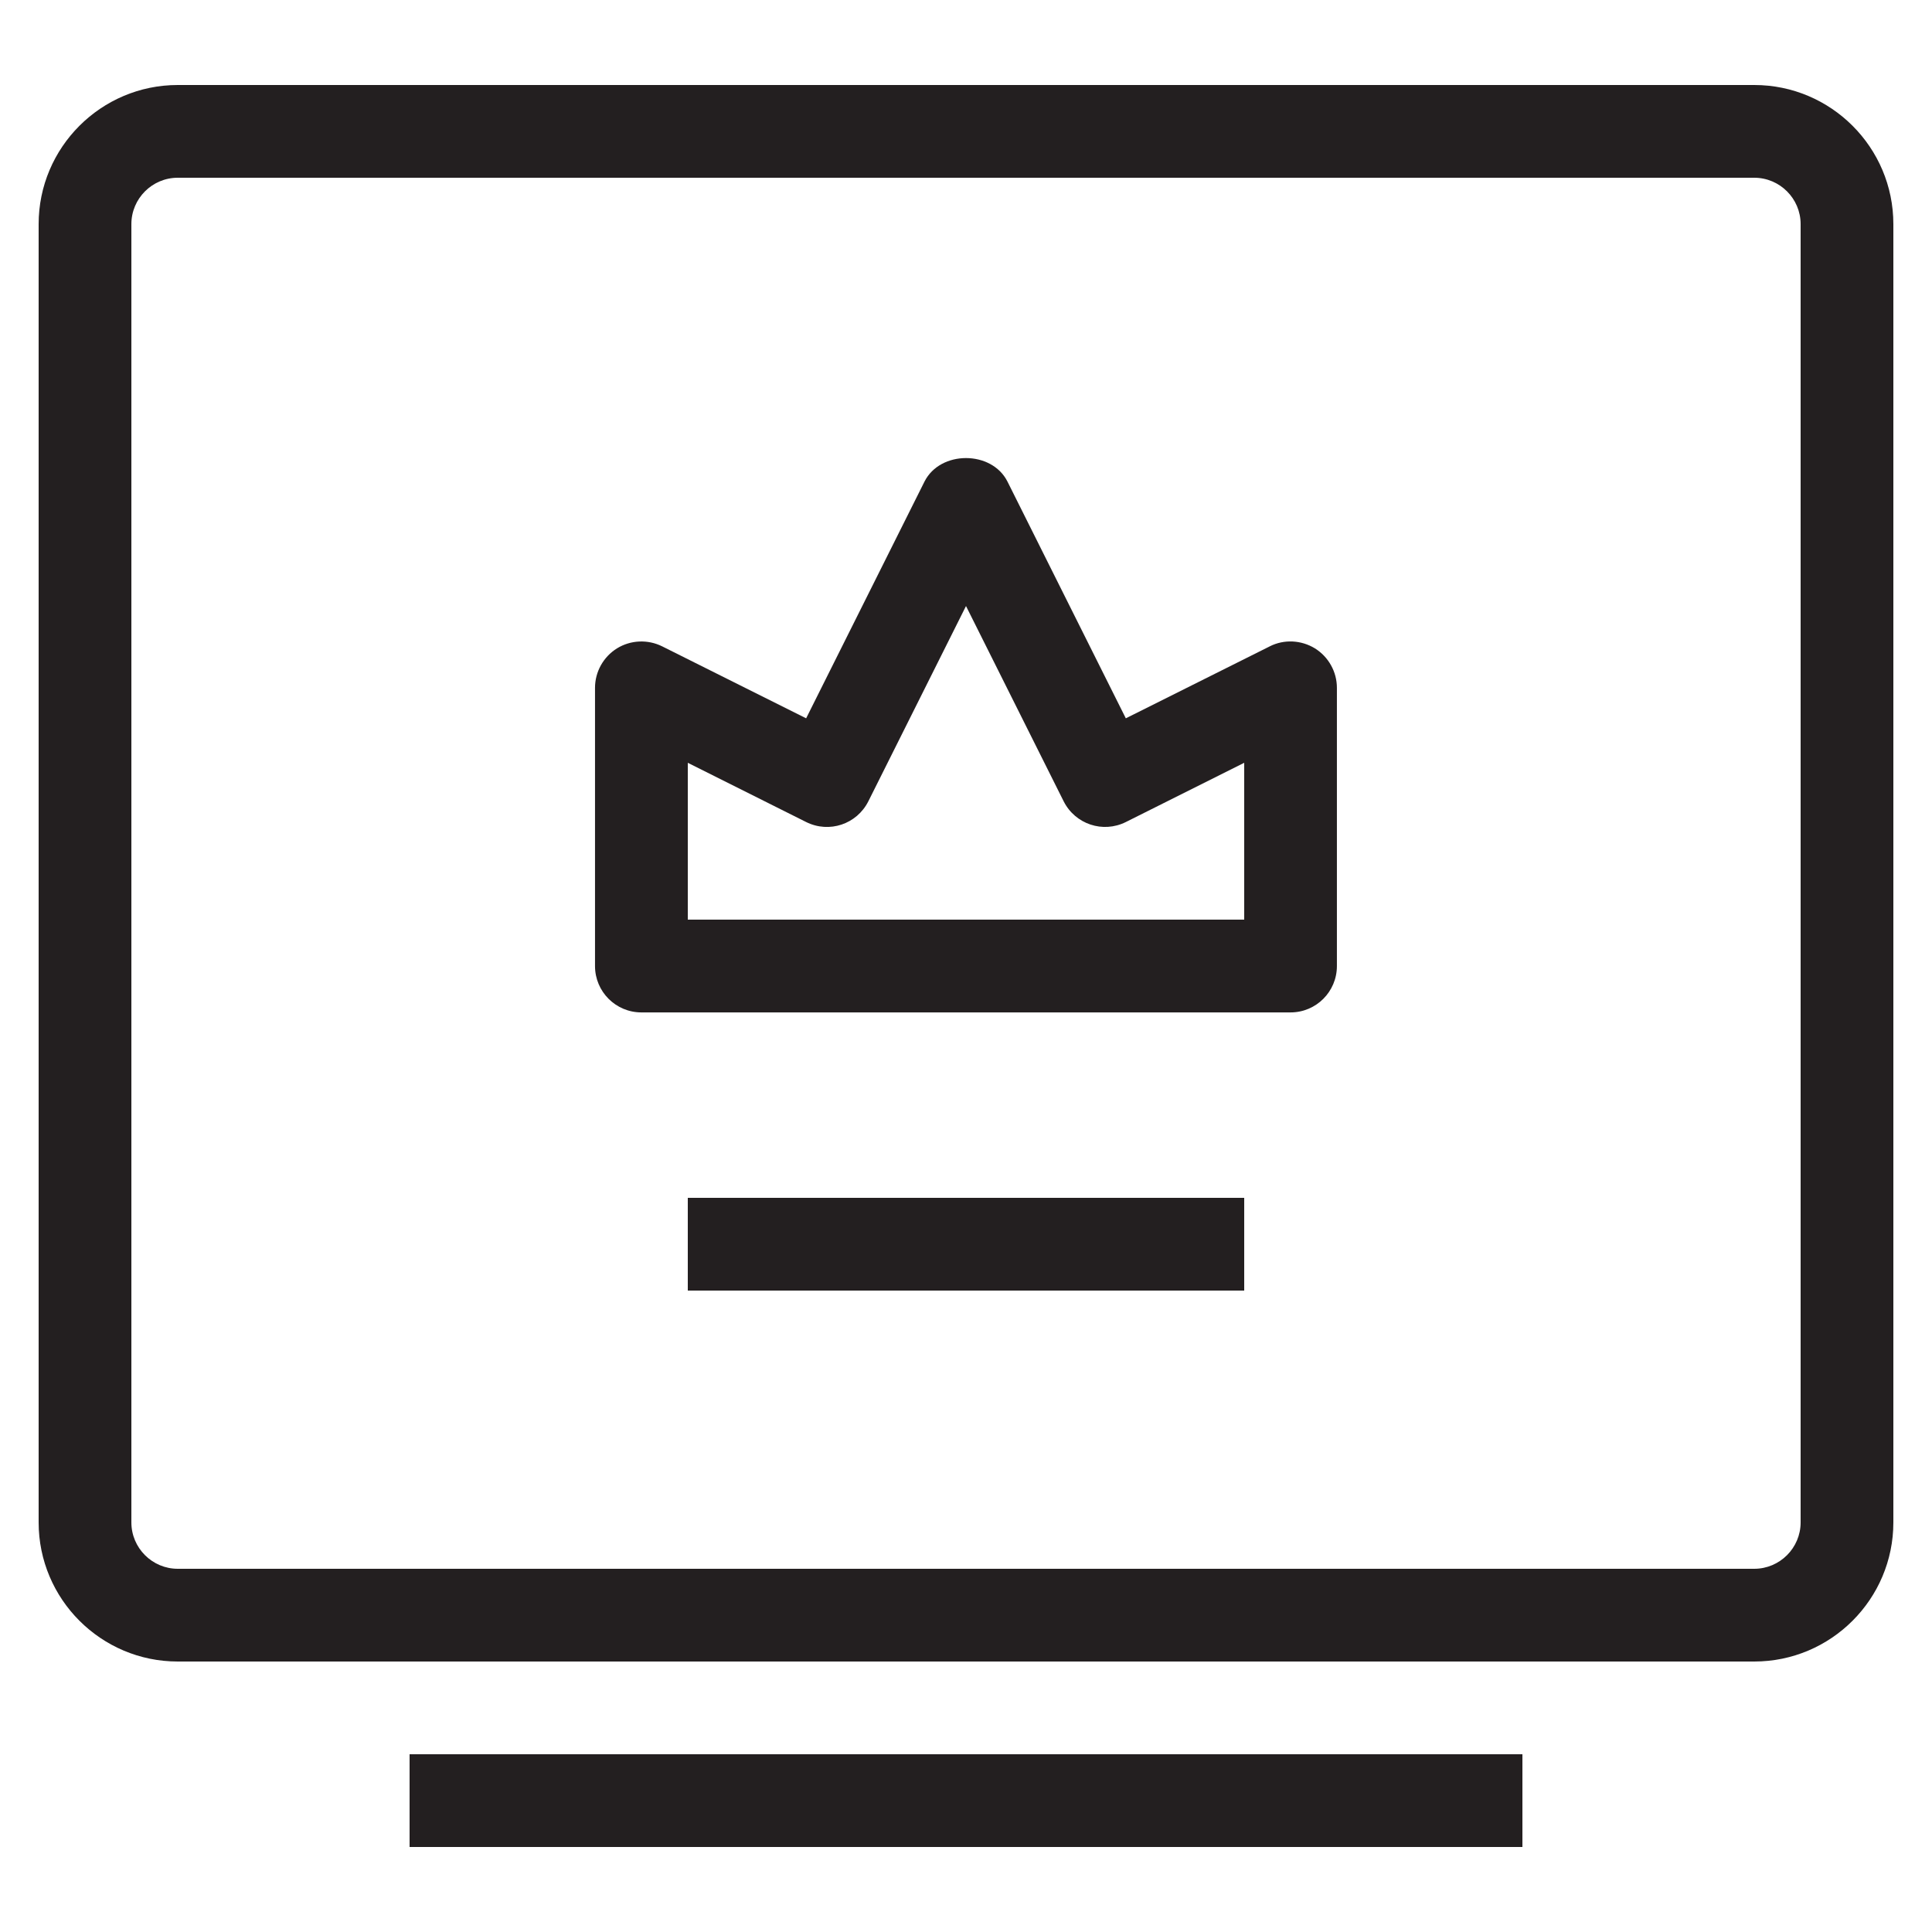
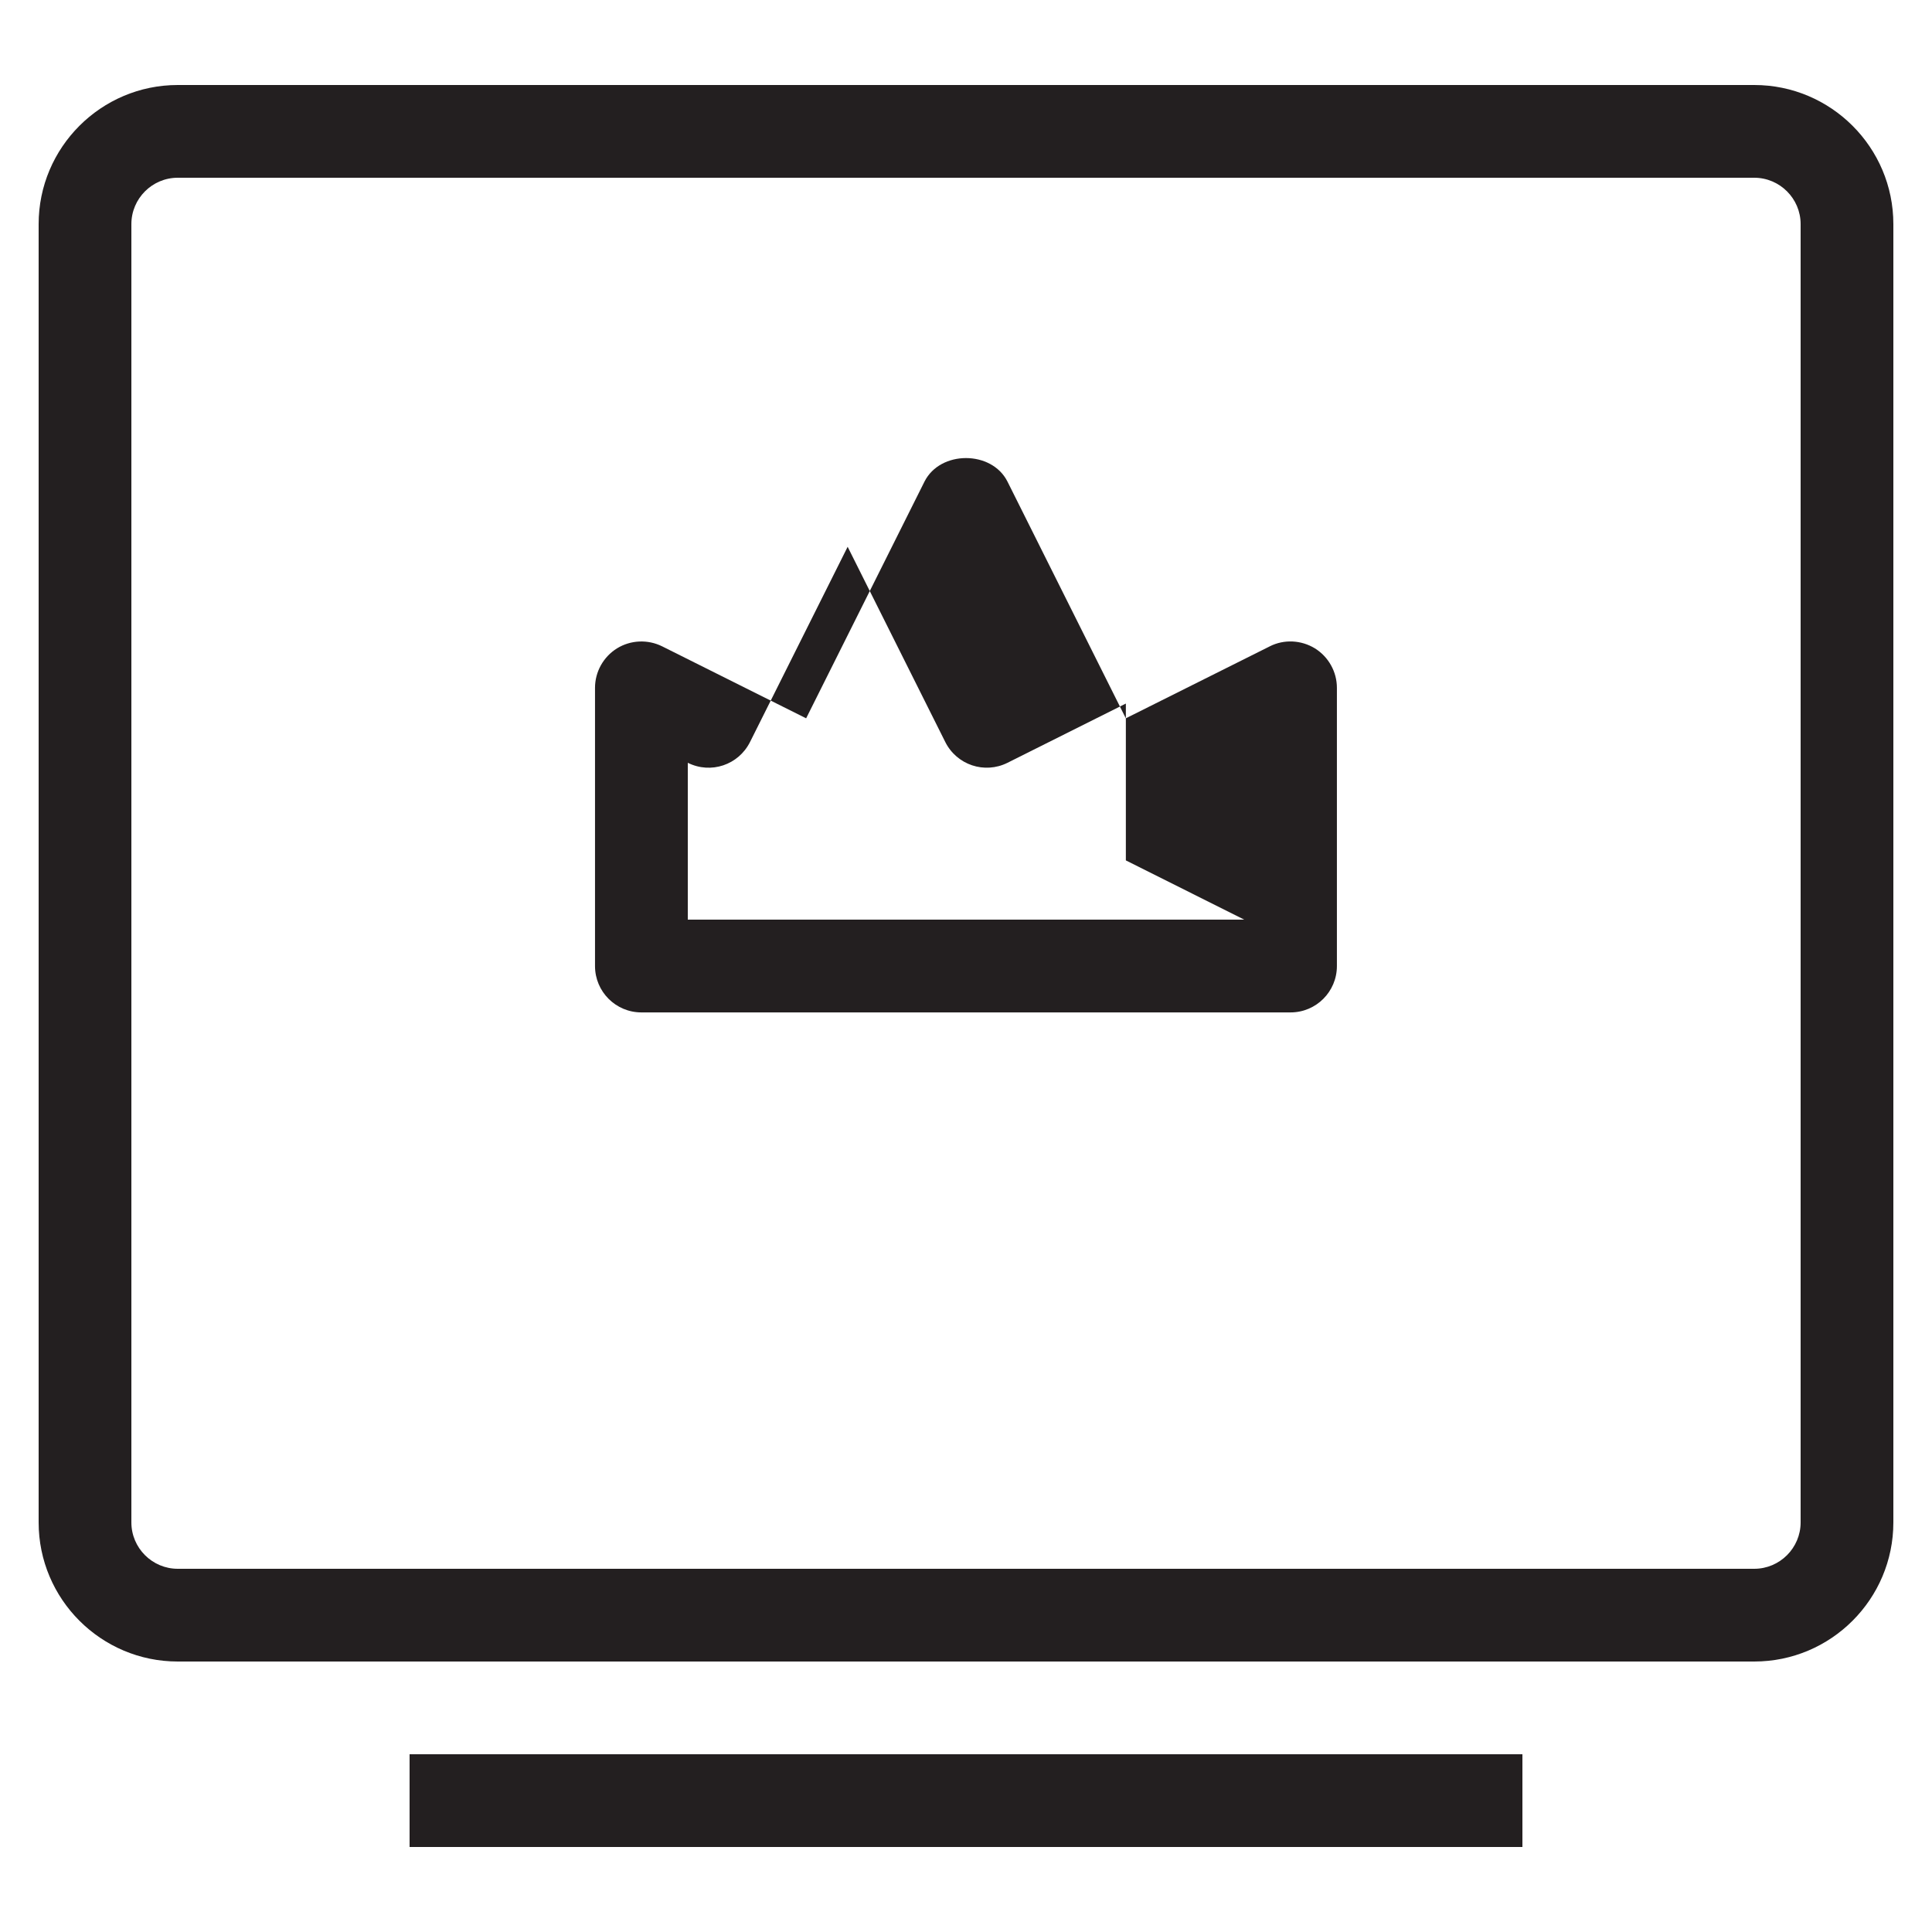
<svg xmlns="http://www.w3.org/2000/svg" id="Layer_3" data-name="Layer 3" viewBox="0 0 500 500">
  <path d="M454,22H46c-19.85,0-36,16.15-36,36v336c0,19.85,16.15,36,36,36h408c19.85,0,36-16.15,36-36V58c0-19.85-16.15-36-36-36ZM466,394c0,6.61-5.39,12-12,12H46c-6.61,0-12-5.39-12-12V58c0-6.61,5.39-12,12-12h408c6.61,0,12,5.39,12,12v336Z" fill="#231f20" stroke-width="0" />
-   <path d="M328.63,167.27l-37.27,18.63-30.63-61.27c-4.08-8.11-17.39-8.11-21.47,0l-30.63,61.27-37.27-18.63c-3.73-1.85-8.16-1.64-11.67.52-3.54,2.2-5.7,6.07-5.7,10.22v72c0,6.63,5.37,12,12,12h168c6.63,0,12-5.37,12-12v-72c0-4.15-2.16-8.02-5.7-10.22-3.54-2.16-7.97-2.39-11.67-.52ZM322,238h-144v-40.59l30.63,15.33c5.98,2.98,13.12.56,16.1-5.37l25.27-50.53,25.27,50.53c2.98,5.93,10.15,8.34,16.1,5.37l30.63-15.33v40.59Z" fill="#231f20" stroke-width="0" />
-   <rect x="178" y="310" width="144" height="24" fill="#231f20" stroke-width="0" />
+   <path d="M328.63,167.27l-37.27,18.63-30.63-61.27c-4.08-8.11-17.39-8.11-21.47,0l-30.63,61.27-37.27-18.63c-3.73-1.85-8.16-1.64-11.67.52-3.54,2.2-5.7,6.07-5.7,10.22v72c0,6.63,5.37,12,12,12h168c6.63,0,12-5.37,12-12v-72c0-4.15-2.16-8.02-5.7-10.22-3.54-2.16-7.97-2.39-11.67-.52ZM322,238h-144v-40.59c5.98,2.98,13.12.56,16.1-5.37l25.27-50.53,25.27,50.53c2.98,5.93,10.15,8.34,16.1,5.37l30.63-15.33v40.59Z" fill="#231f20" stroke-width="0" />
  <rect x="106" y="454" width="288" height="24" fill="#231f20" stroke-width="0" />
</svg>